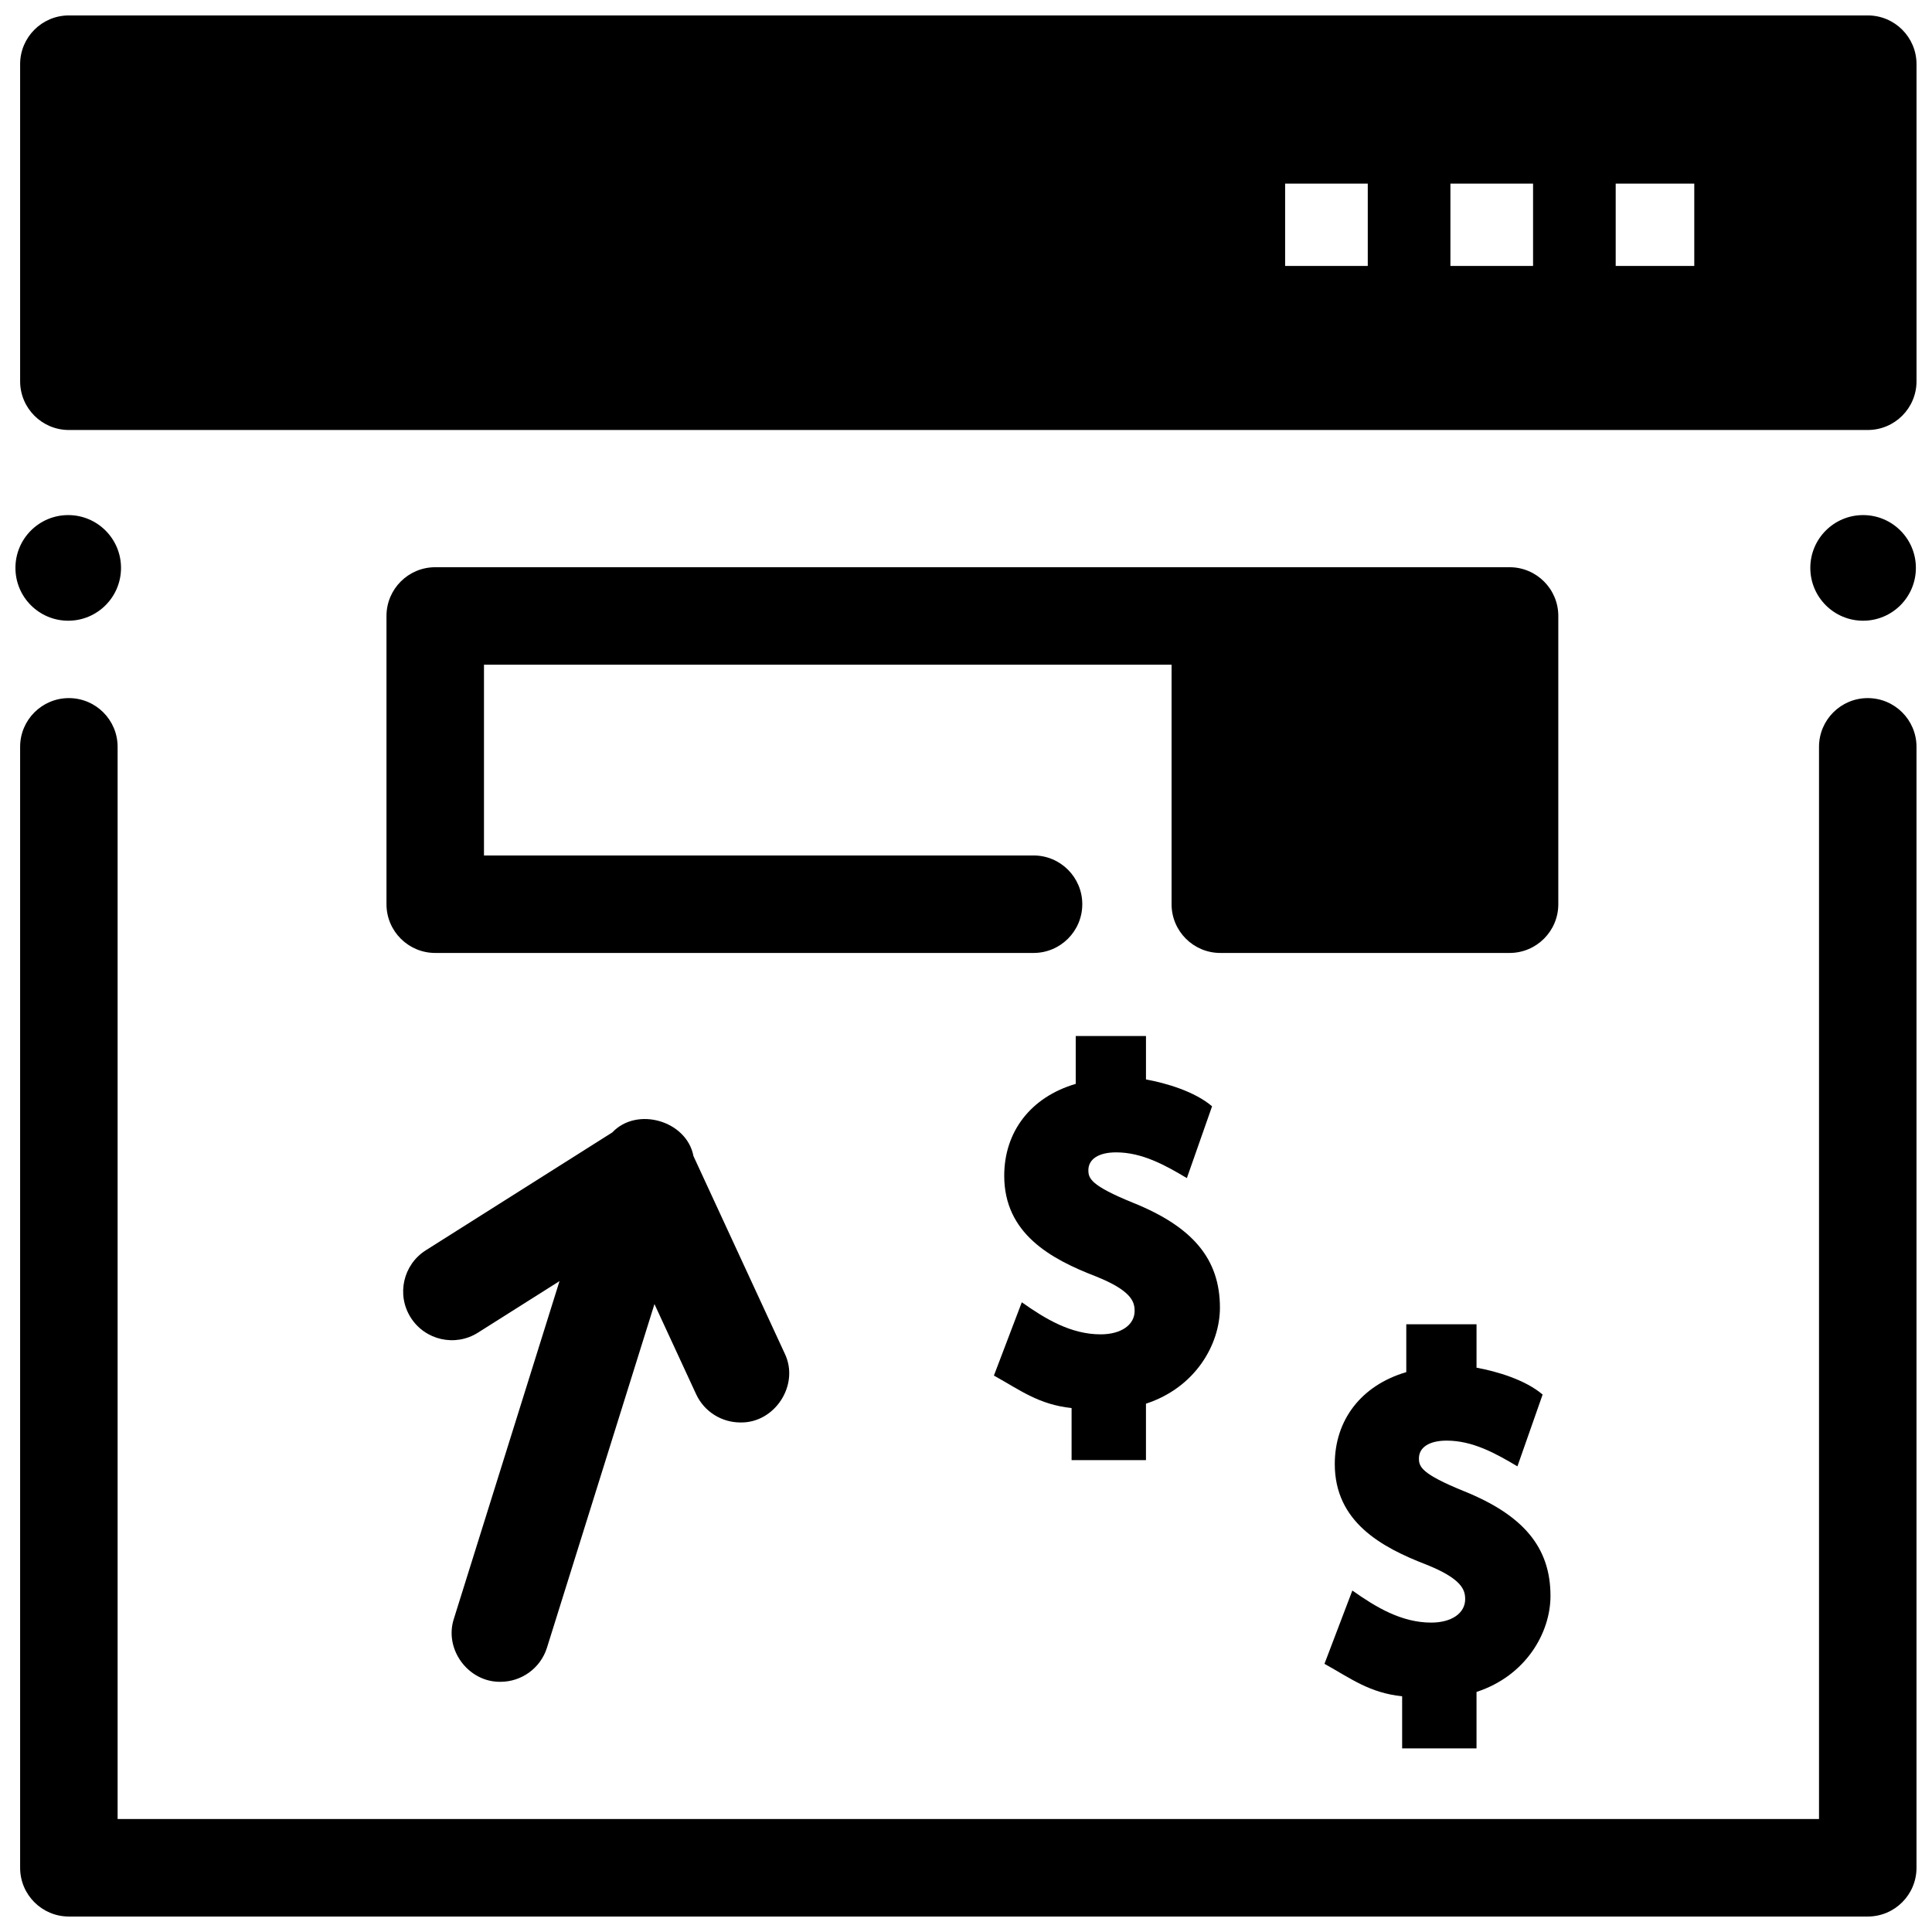
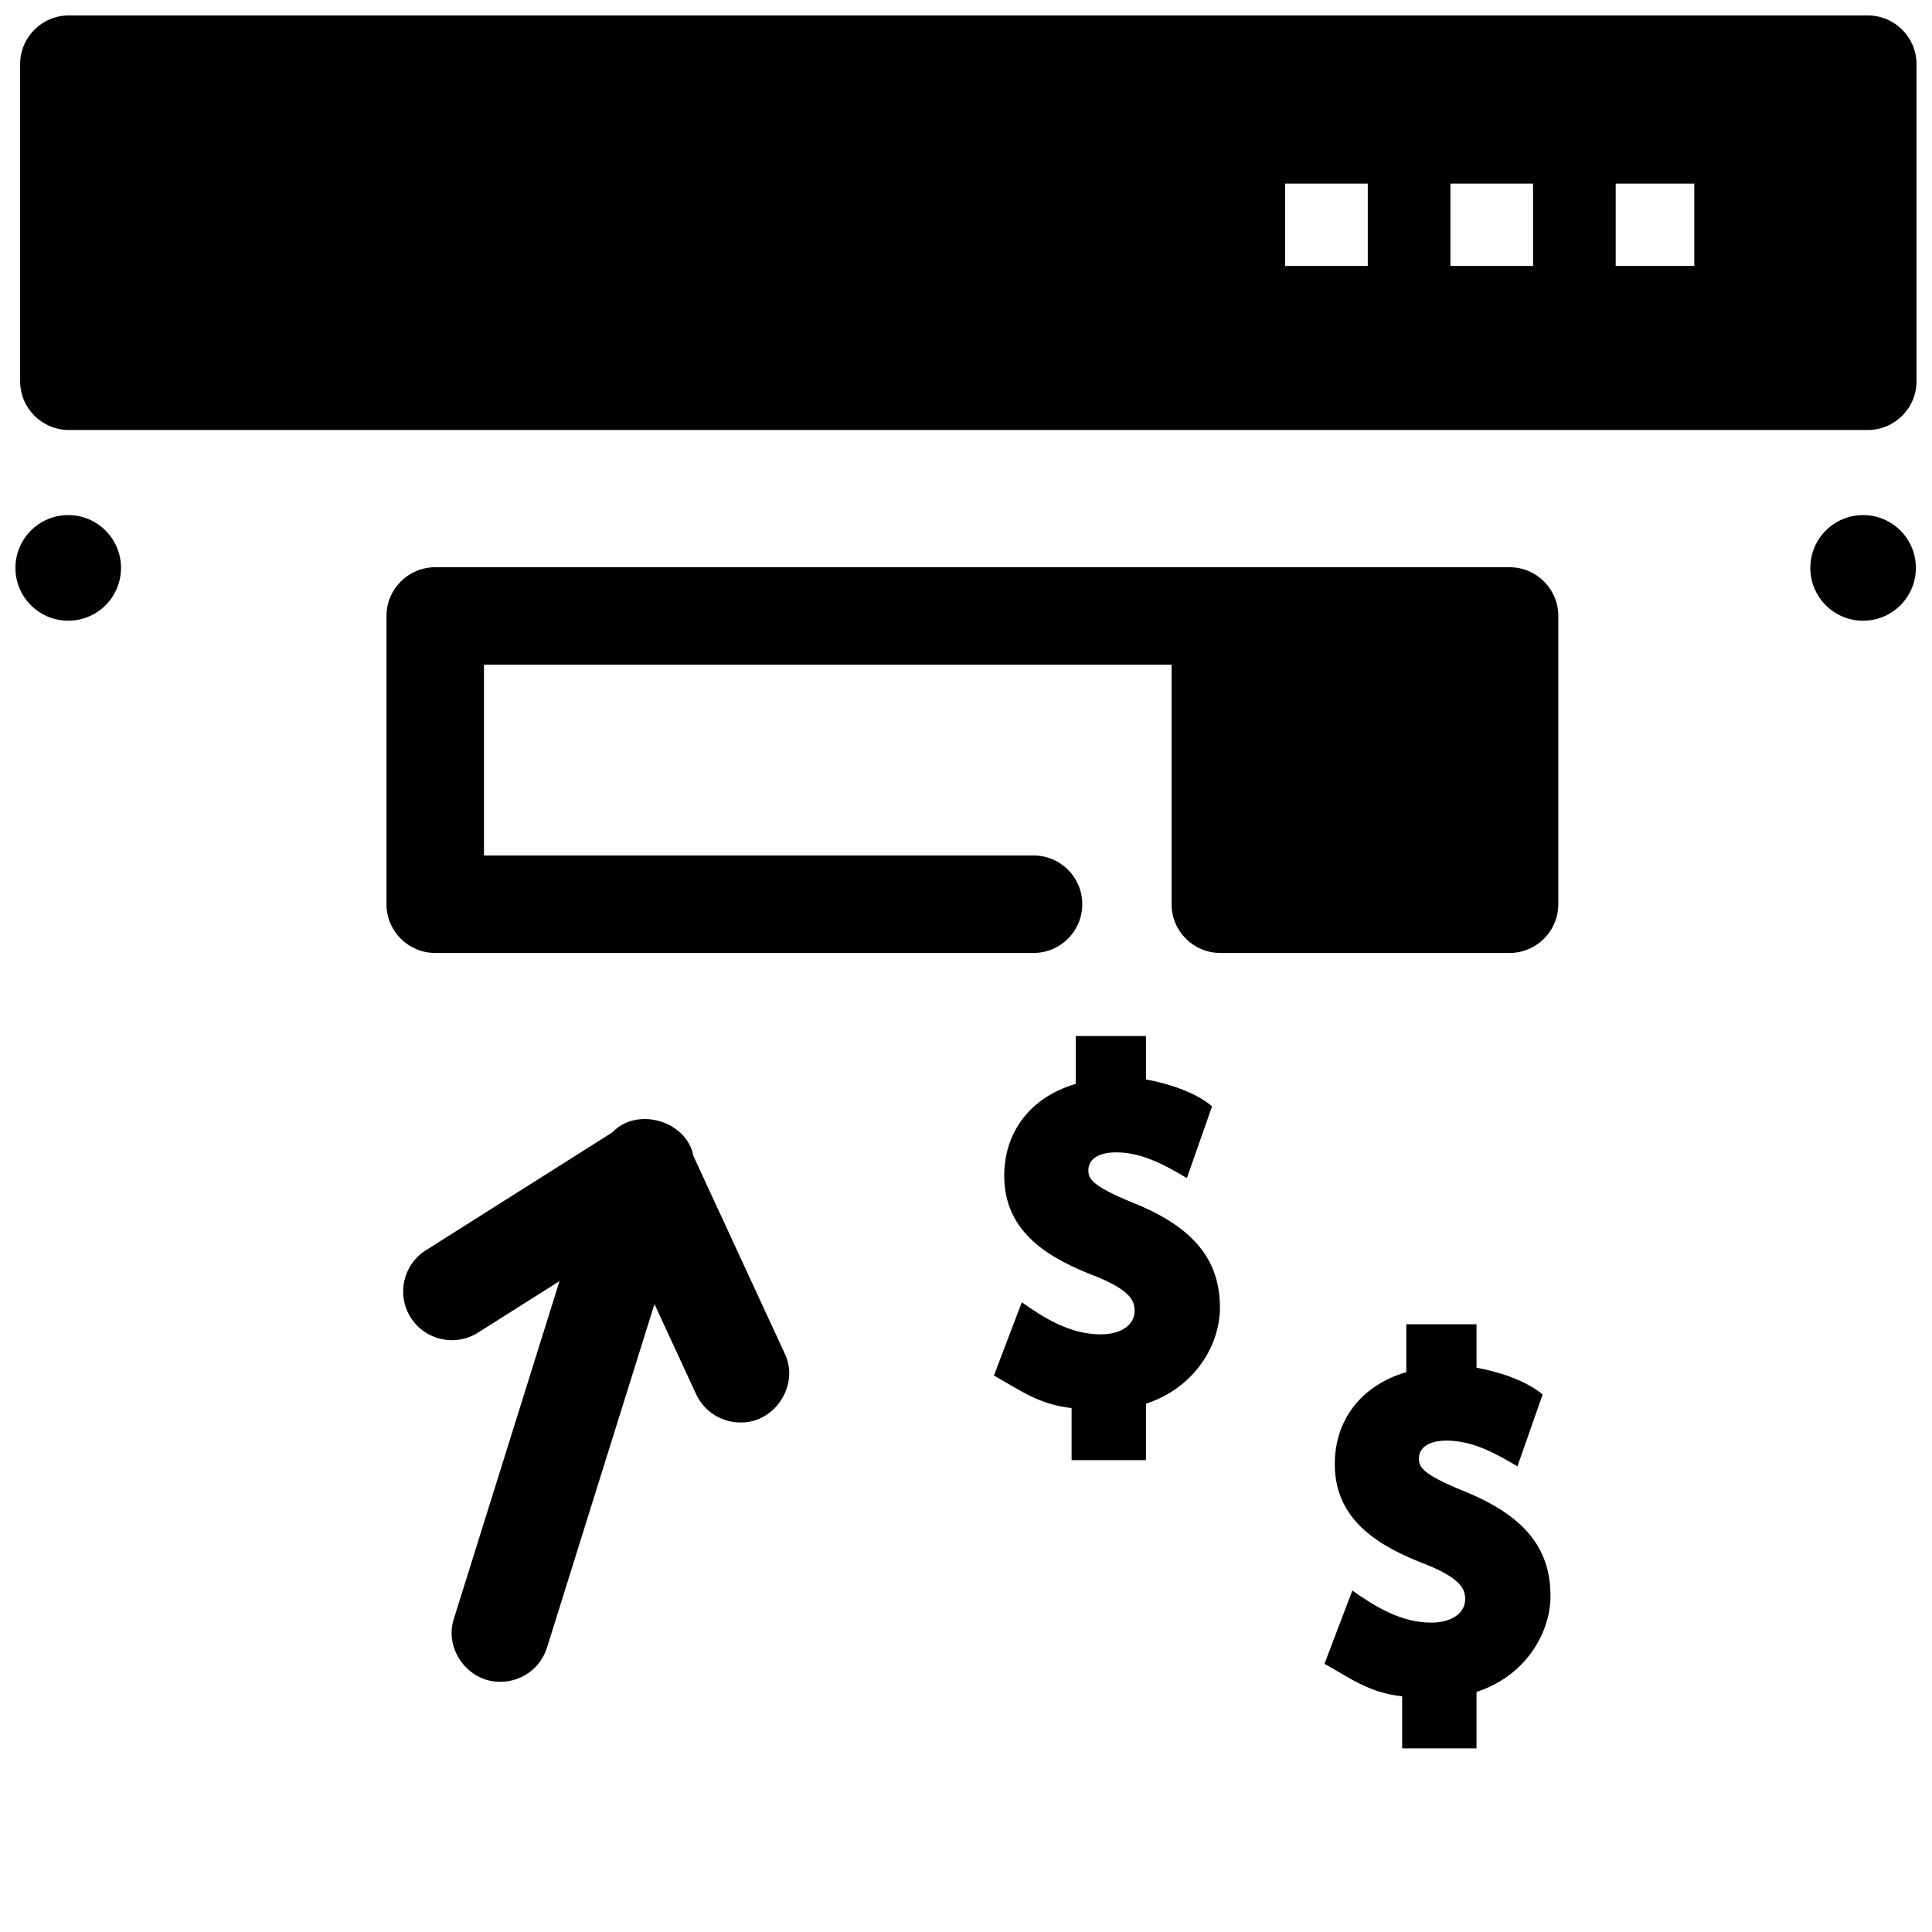
<svg xmlns="http://www.w3.org/2000/svg" width="800px" height="800px" version="1.1" viewBox="144 144 512 512">
  <defs>
    <clipPath id="d">
-       <path d="m149 329h502.9v322.9h-502.9z" />
-     </clipPath>
+       </clipPath>
    <clipPath id="c">
      <path d="m149 148.09h502.9v109.91h-502.9z" />
    </clipPath>
    <clipPath id="b">
      <path d="m623 280h28.902v29h-28.902z" />
    </clipPath>
    <clipPath id="a">
      <path d="m148.09 280h28.906v29h-28.906z" />
    </clipPath>
  </defs>
  <g clip-path="url(#d)">
    <path d="m638.98 651.9h-476.73c-7.133 0-12.918-5.785-12.918-12.918v-297.06c0-7.133 5.785-12.918 12.918-12.918 7.133 0 12.918 5.785 12.918 12.918v284.14h450.89v-284.14c0-7.133 5.781-12.918 12.918-12.918 7.133 0 12.918 5.785 12.918 12.918v297.06c0 7.137-5.781 12.918-12.918 12.918z" />
  </g>
  <path d="m544.05 294.32h-284.71c-7.133 0-12.918 5.785-12.918 12.918v76.387c0 7.133 5.785 12.918 12.918 12.918h158.56c7.133 0 12.918-5.785 12.918-12.918 0-7.133-5.785-12.918-12.918-12.918h-145.64v-50.551h182.22v63.469c0 7.133 5.785 12.918 12.918 12.918h76.652c7.133 0 12.918-5.785 12.918-12.918v-76.387c0-7.137-5.781-12.918-12.918-12.918z" />
  <g clip-path="url(#c)">
    <path d="m638.98 148.09h-476.73c-7.133 0-12.918 5.785-12.918 12.918v84.027c0 7.133 5.785 12.918 12.918 12.918h476.73c7.133 0 12.918-5.785 12.918-12.918v-84.027c0-7.133-5.781-12.918-12.918-12.918zm-154.41 66.391v-21.824h21.902v21.824zm43.805 0v-21.824h21.902v21.824zm43.801 0v-21.824h20.824v21.824z" />
  </g>
  <path d="m432.43 454.12c0-2.961 2.75-4.731 7.359-4.731 6.894 0 13 3.394 18.742 6.82l6.68-19.027c-4.566-3.898-12.039-6.121-17.516-7.121v-11.512h-18.617v12.688c-12.047 3.547-18.949 12.781-18.949 24.359 0 15.27 12.27 22.027 24.176 26.617 9.539 3.805 10.379 6.746 10.379 9.199 0 3.711-3.602 6.203-8.996 6.203-7.906 0-14.66-4.086-20.902-8.5l-7.391 19.426c6.984 3.867 11.828 7.664 20.586 8.609v13.797h19.711v-14.957c13.141-4.289 19.602-15.746 19.602-25.438 0-12.84-7.129-21.426-23.102-27.836-11.09-4.516-11.762-6.414-11.762-8.598z" />
  <path d="m520.03 530.51c0-2.961 2.75-4.731 7.359-4.731 6.894 0 13 3.394 18.742 6.82l6.68-19.027c-4.566-3.898-12.039-6.121-17.516-7.121v-11.512h-18.617v12.688c-12.047 3.547-18.949 12.781-18.949 24.359 0 15.27 12.27 22.027 24.176 26.617 9.539 3.805 10.379 6.746 10.379 9.199 0 3.711-3.602 6.203-8.996 6.203-7.906 0-14.66-4.086-20.902-8.5l-7.391 19.426c6.984 3.867 11.828 7.664 20.586 8.609v13.797h19.711v-14.957c13.141-4.289 19.602-15.746 19.602-25.438 0-12.84-7.129-21.426-23.102-27.836-11.086-4.516-11.762-6.41-11.762-8.598z" />
  <path d="m351.93 502.63-24.152-52.25c-1.773-9.375-14.973-13.215-21.508-6.281l-49.414 31.234c-6.031 3.812-7.828 11.793-4.016 17.82 3.812 6.031 11.793 7.828 17.82 4.016l21.617-13.664-27.973 89.414c-2.703 8.137 3.801 16.906 12.332 16.777 5.5 0 10.598-3.539 12.324-9.062l28.48-91.039 11.035 23.871c2.184 4.723 6.852 7.5 11.734 7.5 9.16 0.199 15.797-10.043 11.719-18.336z" />
  <g clip-path="url(#b)">
    <path d="m651.73 294.5c0 7.731-6.262 13.996-13.988 13.996-7.727 0-13.988-6.266-13.988-13.996s6.262-13.996 13.988-13.996c7.727 0 13.988 6.266 13.988 13.996" />
  </g>
  <g clip-path="url(#a)">
    <path d="m176.07 294.5c0 7.731-6.266 13.996-13.992 13.996-7.727 0-13.988-6.266-13.988-13.996s6.262-13.996 13.988-13.996c7.727 0 13.992 6.266 13.992 13.996" />
  </g>
</svg>